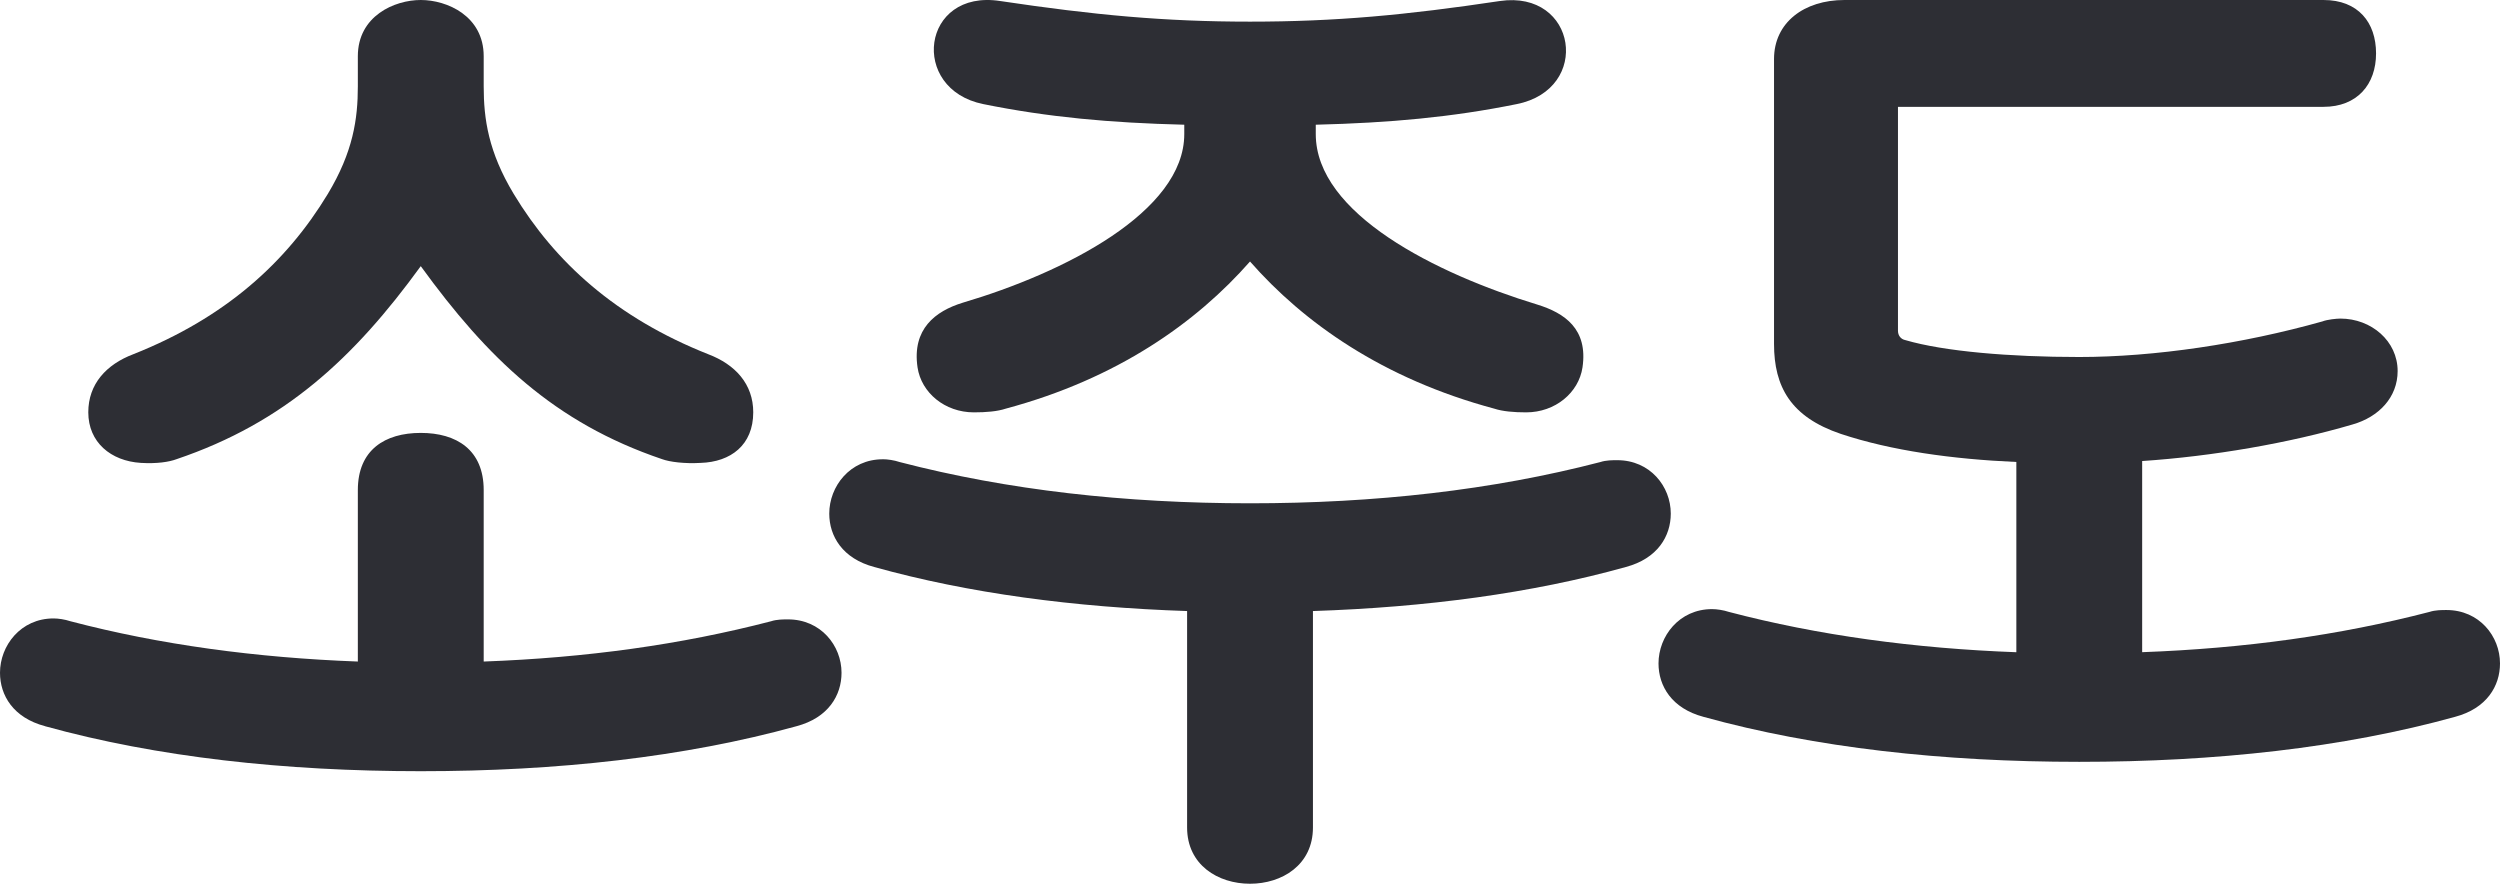
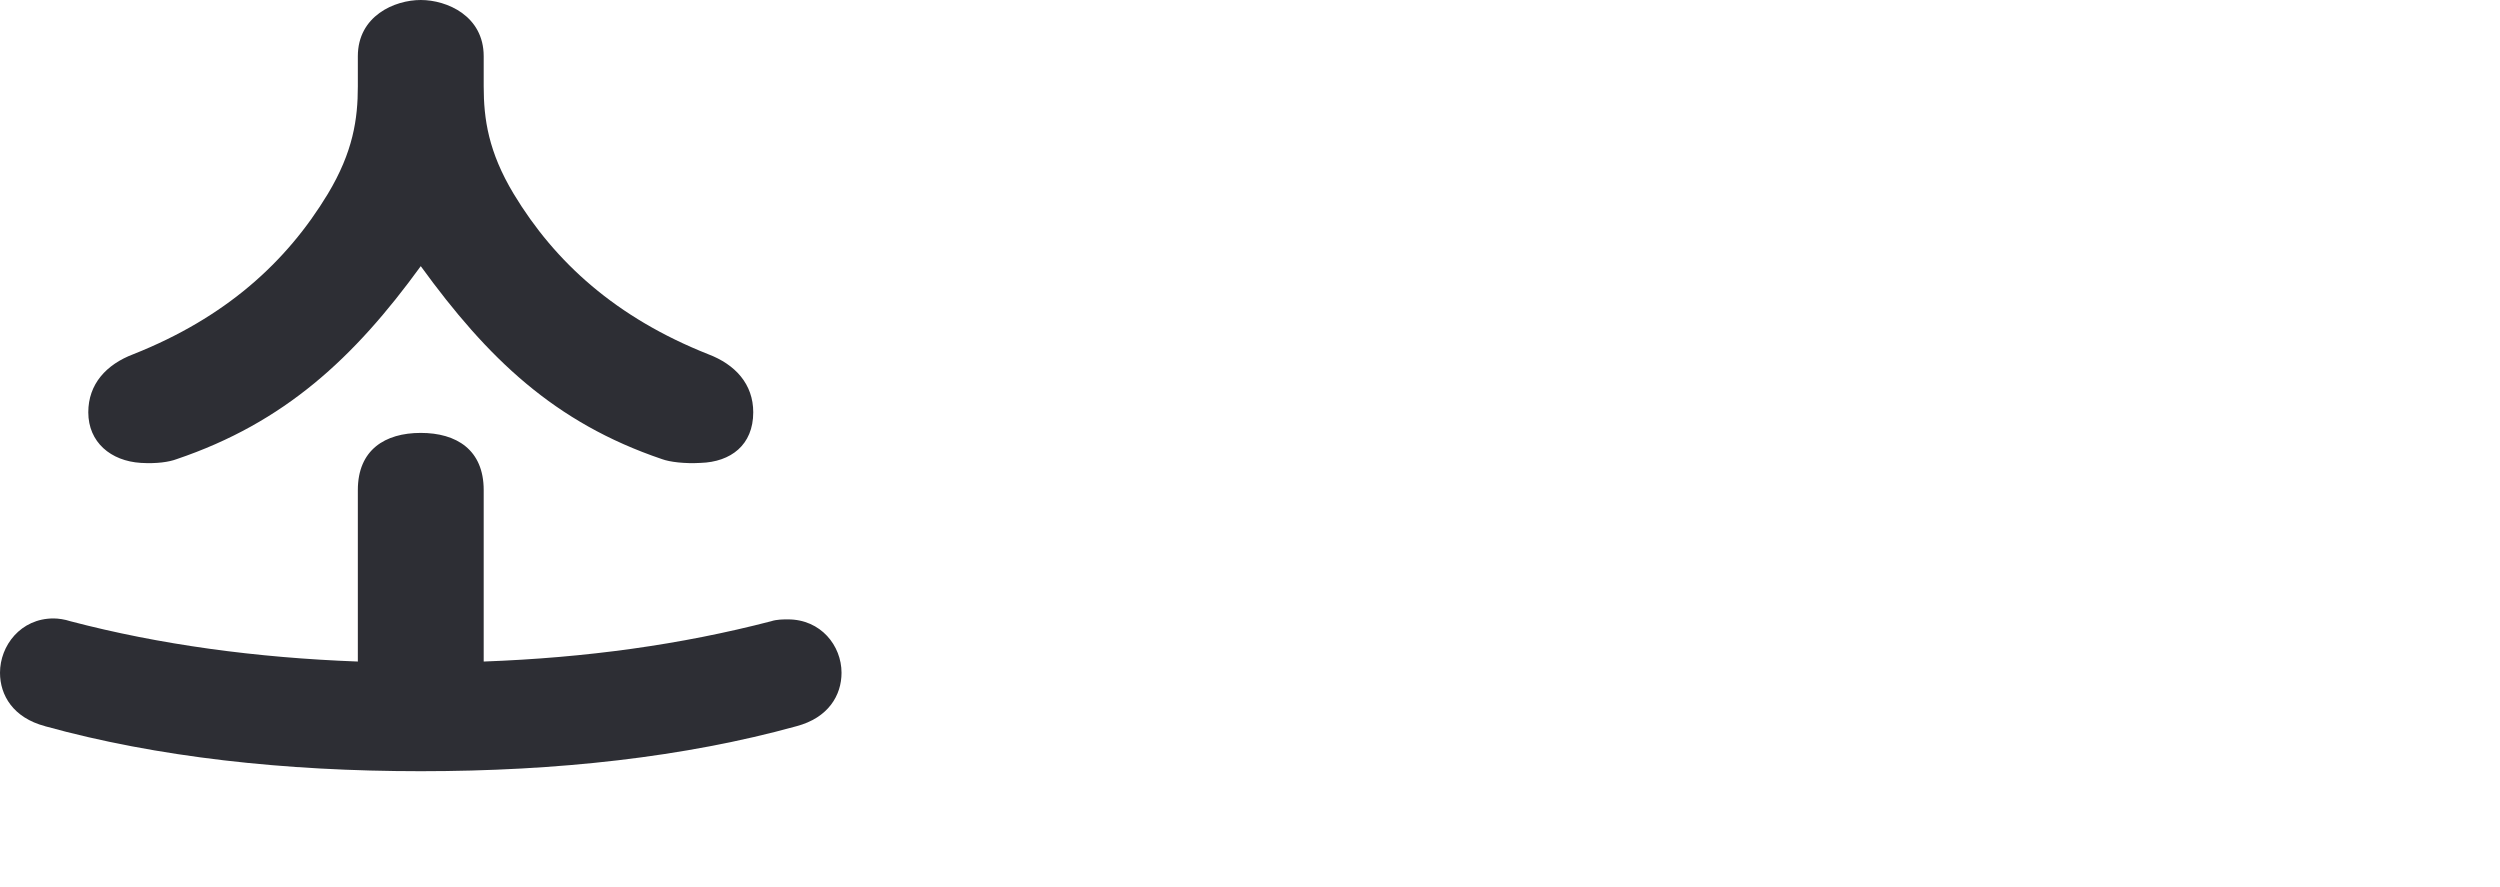
<svg xmlns="http://www.w3.org/2000/svg" width="310" height="110" viewBox="0 0 310 110" fill="none">
  <path d="M5.59 90.047C1.632 89 0 86.212 0 83.423C0 80.055 2.563 76.686 6.64 76.686C7.221 76.686 8.039 76.804 8.734 77.035C19.8 79.942 31.793 81.564 44.372 82.031V60.767C44.372 55.771 47.748 53.681 52.175 53.681C56.601 53.681 59.978 55.771 59.978 60.767V82.031C72.67 81.564 84.436 79.942 95.615 77.035C96.315 76.804 97.129 76.804 97.71 76.804C101.786 76.804 104.35 80.059 104.35 83.428C104.35 86.216 102.718 89.005 98.76 90.052C84.899 93.888 69.062 95.629 52.175 95.629C35.288 95.629 19.445 93.888 5.59 90.052V90.047ZM16.537 43.92C27.953 39.39 35.519 32.53 40.646 24.052C43.79 18.825 44.372 14.758 44.372 10.691V6.973C44.372 1.977 48.917 0 52.175 0C55.433 0 59.978 1.977 59.978 6.973V10.691C59.978 14.758 60.559 18.825 63.704 24.052C68.83 32.535 76.397 39.39 87.812 43.92C91.189 45.198 93.402 47.637 93.402 51.124C93.402 55.191 90.607 57.281 86.881 57.399C84.899 57.517 83.036 57.281 82.105 56.937C68.712 52.403 60.441 44.387 52.175 33.002C43.904 44.392 35.288 52.407 21.895 56.937C20.964 57.286 19.45 57.517 17.469 57.399C13.742 57.168 10.948 54.842 10.948 51.124C10.948 47.637 13.161 45.198 16.537 43.92Z" fill="#2D2E34" />
-   <path d="M109.467 56.945C110.049 56.945 110.867 57.063 111.562 57.295C124.954 60.781 139.515 62.409 155.002 62.409C170.49 62.409 185.05 60.781 198.443 57.295C199.143 57.063 199.956 57.063 200.538 57.063C204.614 57.063 207.177 60.319 207.177 63.688C207.177 66.476 205.546 69.264 201.588 70.312C189.94 73.567 176.779 75.308 162.805 75.77V102.611C162.805 107.258 158.961 109.584 155.002 109.584C151.044 109.584 147.2 107.258 147.2 102.611V75.77C133.226 75.308 120.065 73.562 108.417 70.312C104.459 69.264 102.828 66.476 102.828 63.688C102.828 60.319 105.391 56.95 109.467 56.95V56.945ZM119.365 37.54C131.944 33.823 146.85 26.269 146.85 16.626V15.465C137.647 15.234 129.962 14.536 121.928 12.908C112.725 11.049 114.243 -1.383 124.023 0.127C135.67 1.868 144.405 2.684 155.002 2.684C165.6 2.684 174.335 1.873 185.982 0.127C195.535 -1.27 197.398 11.049 188.077 12.908C180.042 14.536 172.353 15.234 163.155 15.465V16.626C163.155 26.5 178.061 33.941 190.64 37.772C194.017 38.819 196.93 40.791 196.23 45.556C195.761 48.694 192.853 51.133 189.24 51.133C187.727 51.133 186.327 51.015 185.282 50.67C171.421 46.953 161.637 39.98 155.002 32.426C148.363 39.98 138.579 46.953 124.723 50.67C123.673 51.02 122.278 51.133 120.765 51.133C117.152 51.133 114.244 48.694 113.775 45.556C113.075 40.791 115.988 38.583 119.365 37.54Z" fill="#2D2E34" />
-   <path d="M211.245 88.892C207.287 87.844 205.655 85.056 205.655 82.267C205.655 78.899 208.218 75.53 212.295 75.53C212.876 75.53 213.695 75.648 214.39 75.879C225.456 78.786 237.448 80.409 250.027 80.876V57.286C242.106 56.937 234.535 55.889 228.25 53.799C222.079 51.709 219.979 47.991 219.979 42.646V7.322C219.979 2.793 223.706 0 228.714 0H288.11C292.418 0 294.631 2.788 294.631 6.624C294.631 10.46 292.3 13.248 288.11 13.248H235.348V41.018C235.348 41.599 235.698 42.066 236.28 42.179C241.056 43.575 249.209 44.269 257.825 44.269C267.141 44.269 278.089 42.641 287.991 39.853C288.573 39.622 289.736 39.504 290.205 39.504C294.049 39.504 297.307 42.292 297.307 46.01C297.307 49.265 294.976 51.704 291.718 52.634C283.797 54.96 274.362 56.583 265.628 57.168V80.871C278.321 80.404 290.086 78.781 301.266 75.874C301.966 75.643 302.779 75.643 303.36 75.643C307.437 75.643 310 78.899 310 82.267C310 85.056 308.368 87.844 304.41 88.892C290.55 92.727 274.712 94.468 257.825 94.468C240.938 94.468 225.096 92.727 211.24 88.892H211.245Z" fill="#2D2E34" />
</svg>